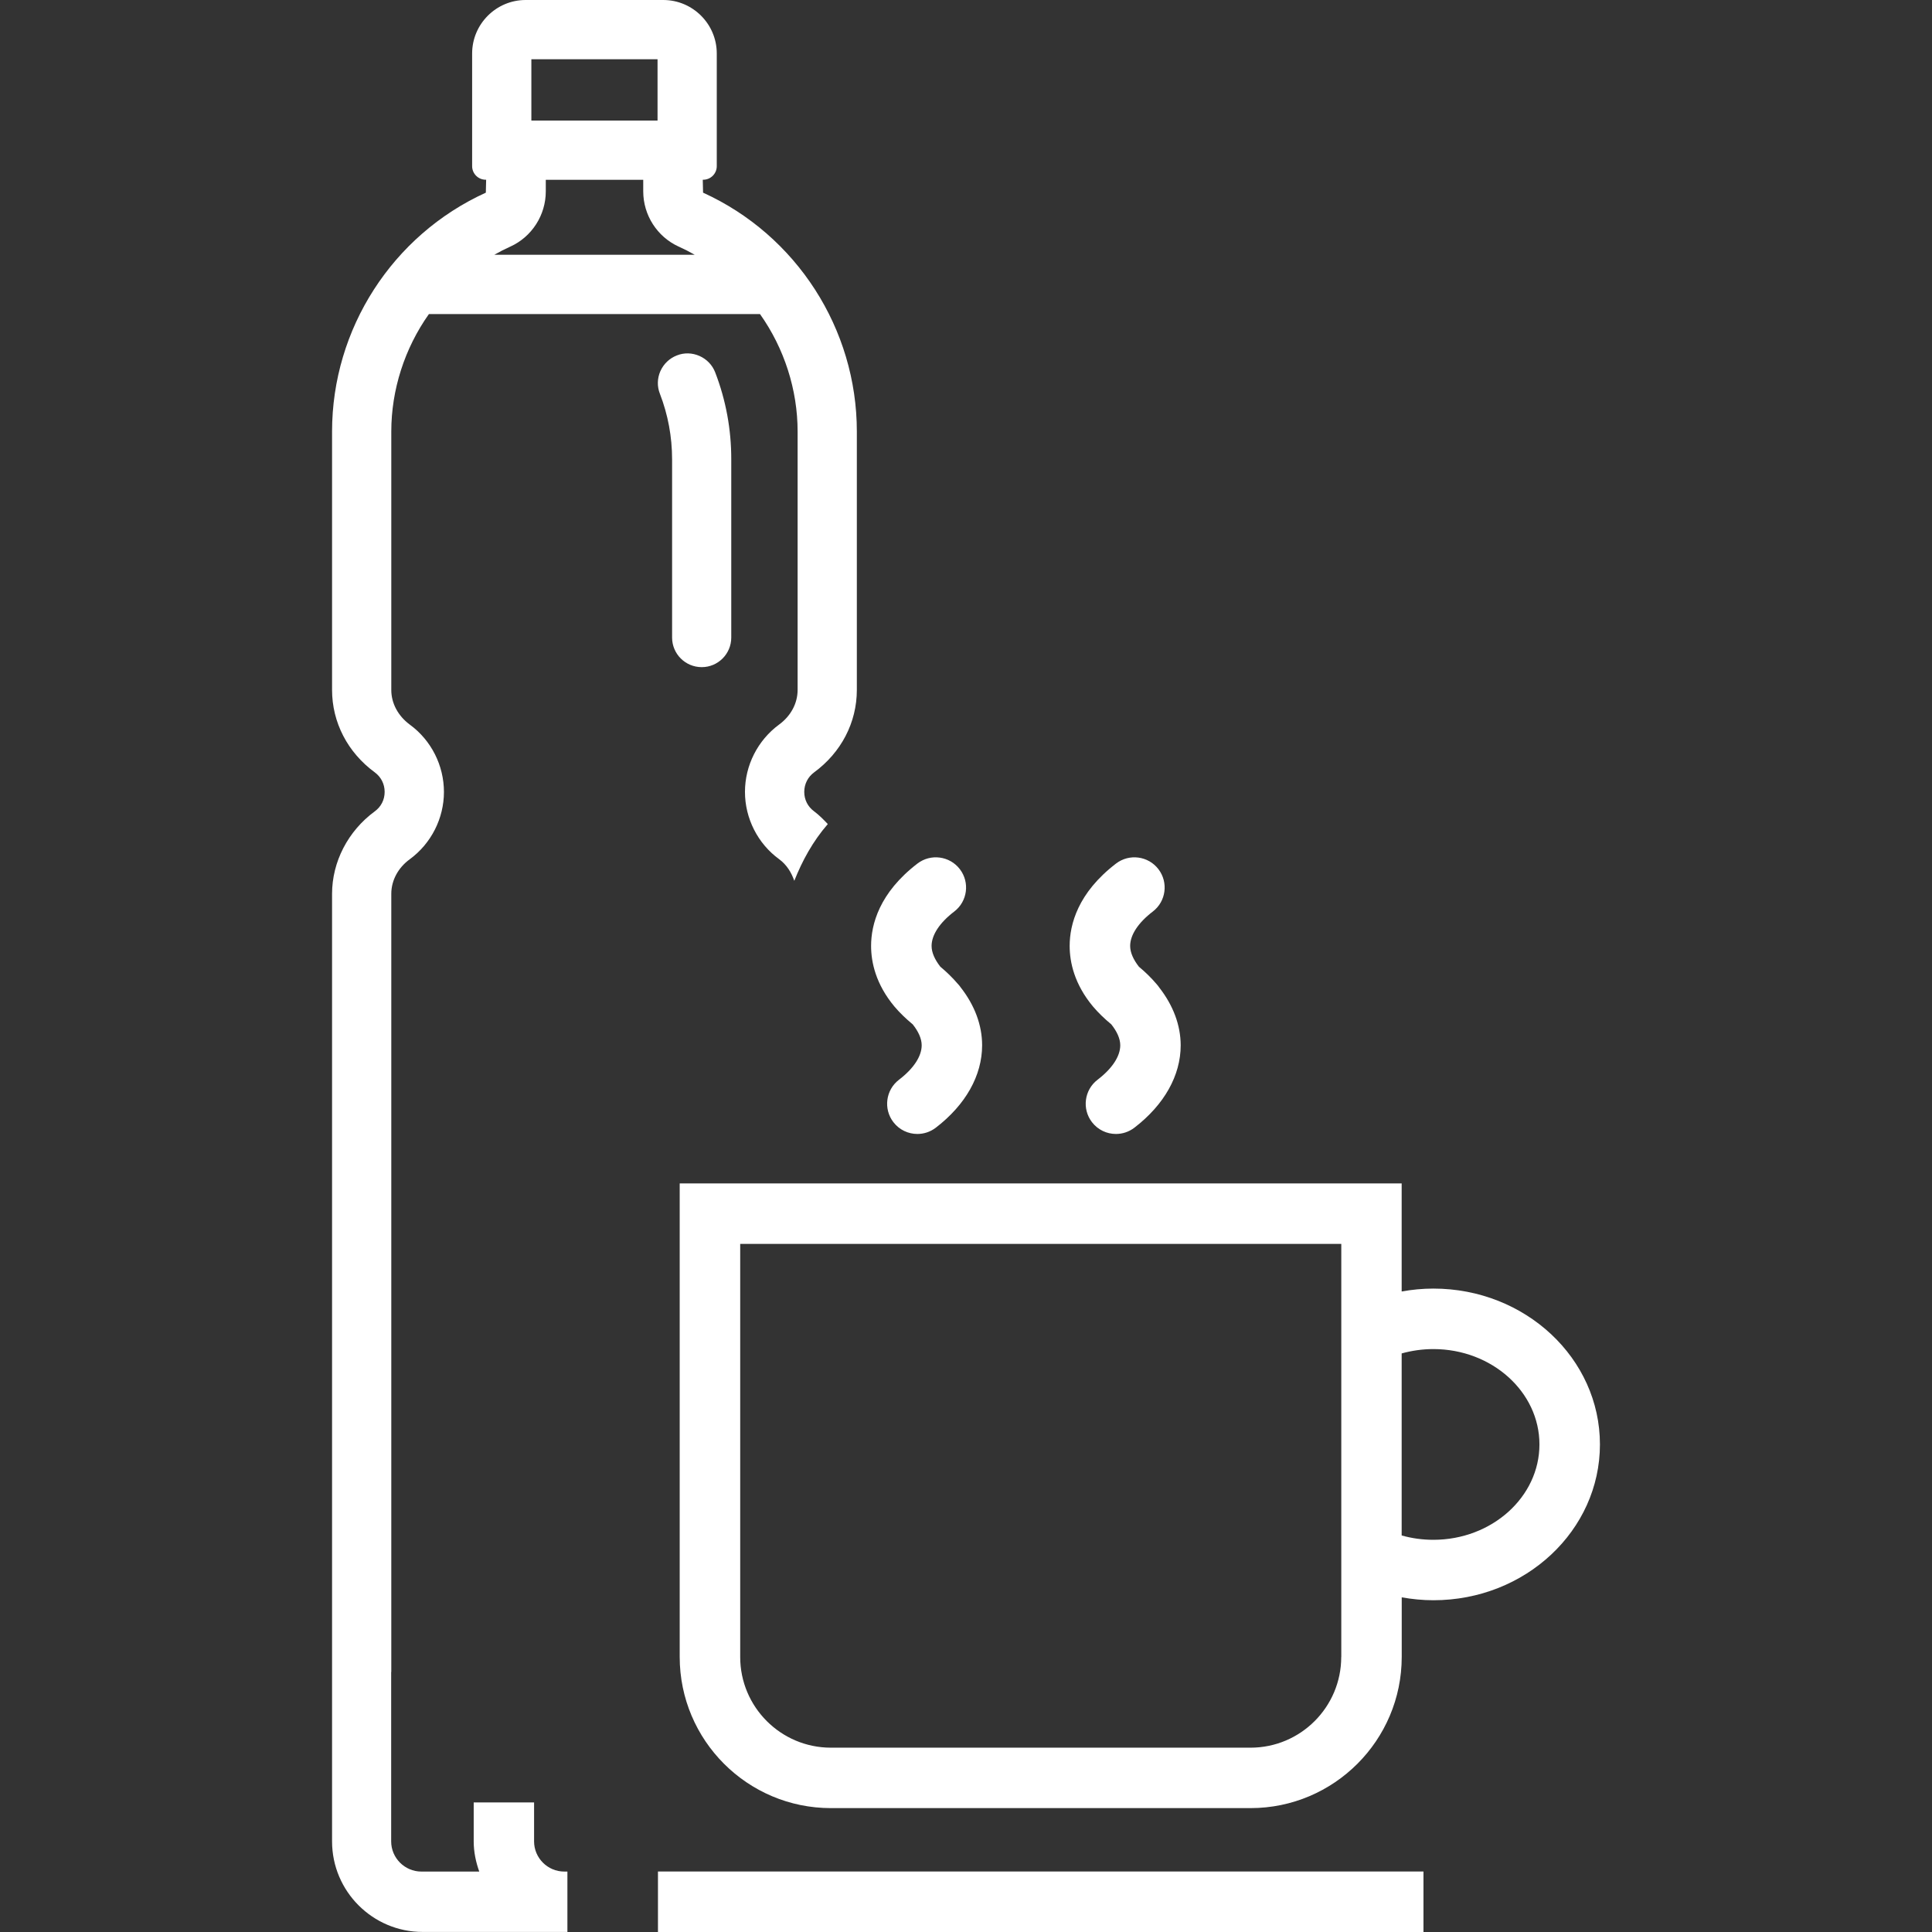
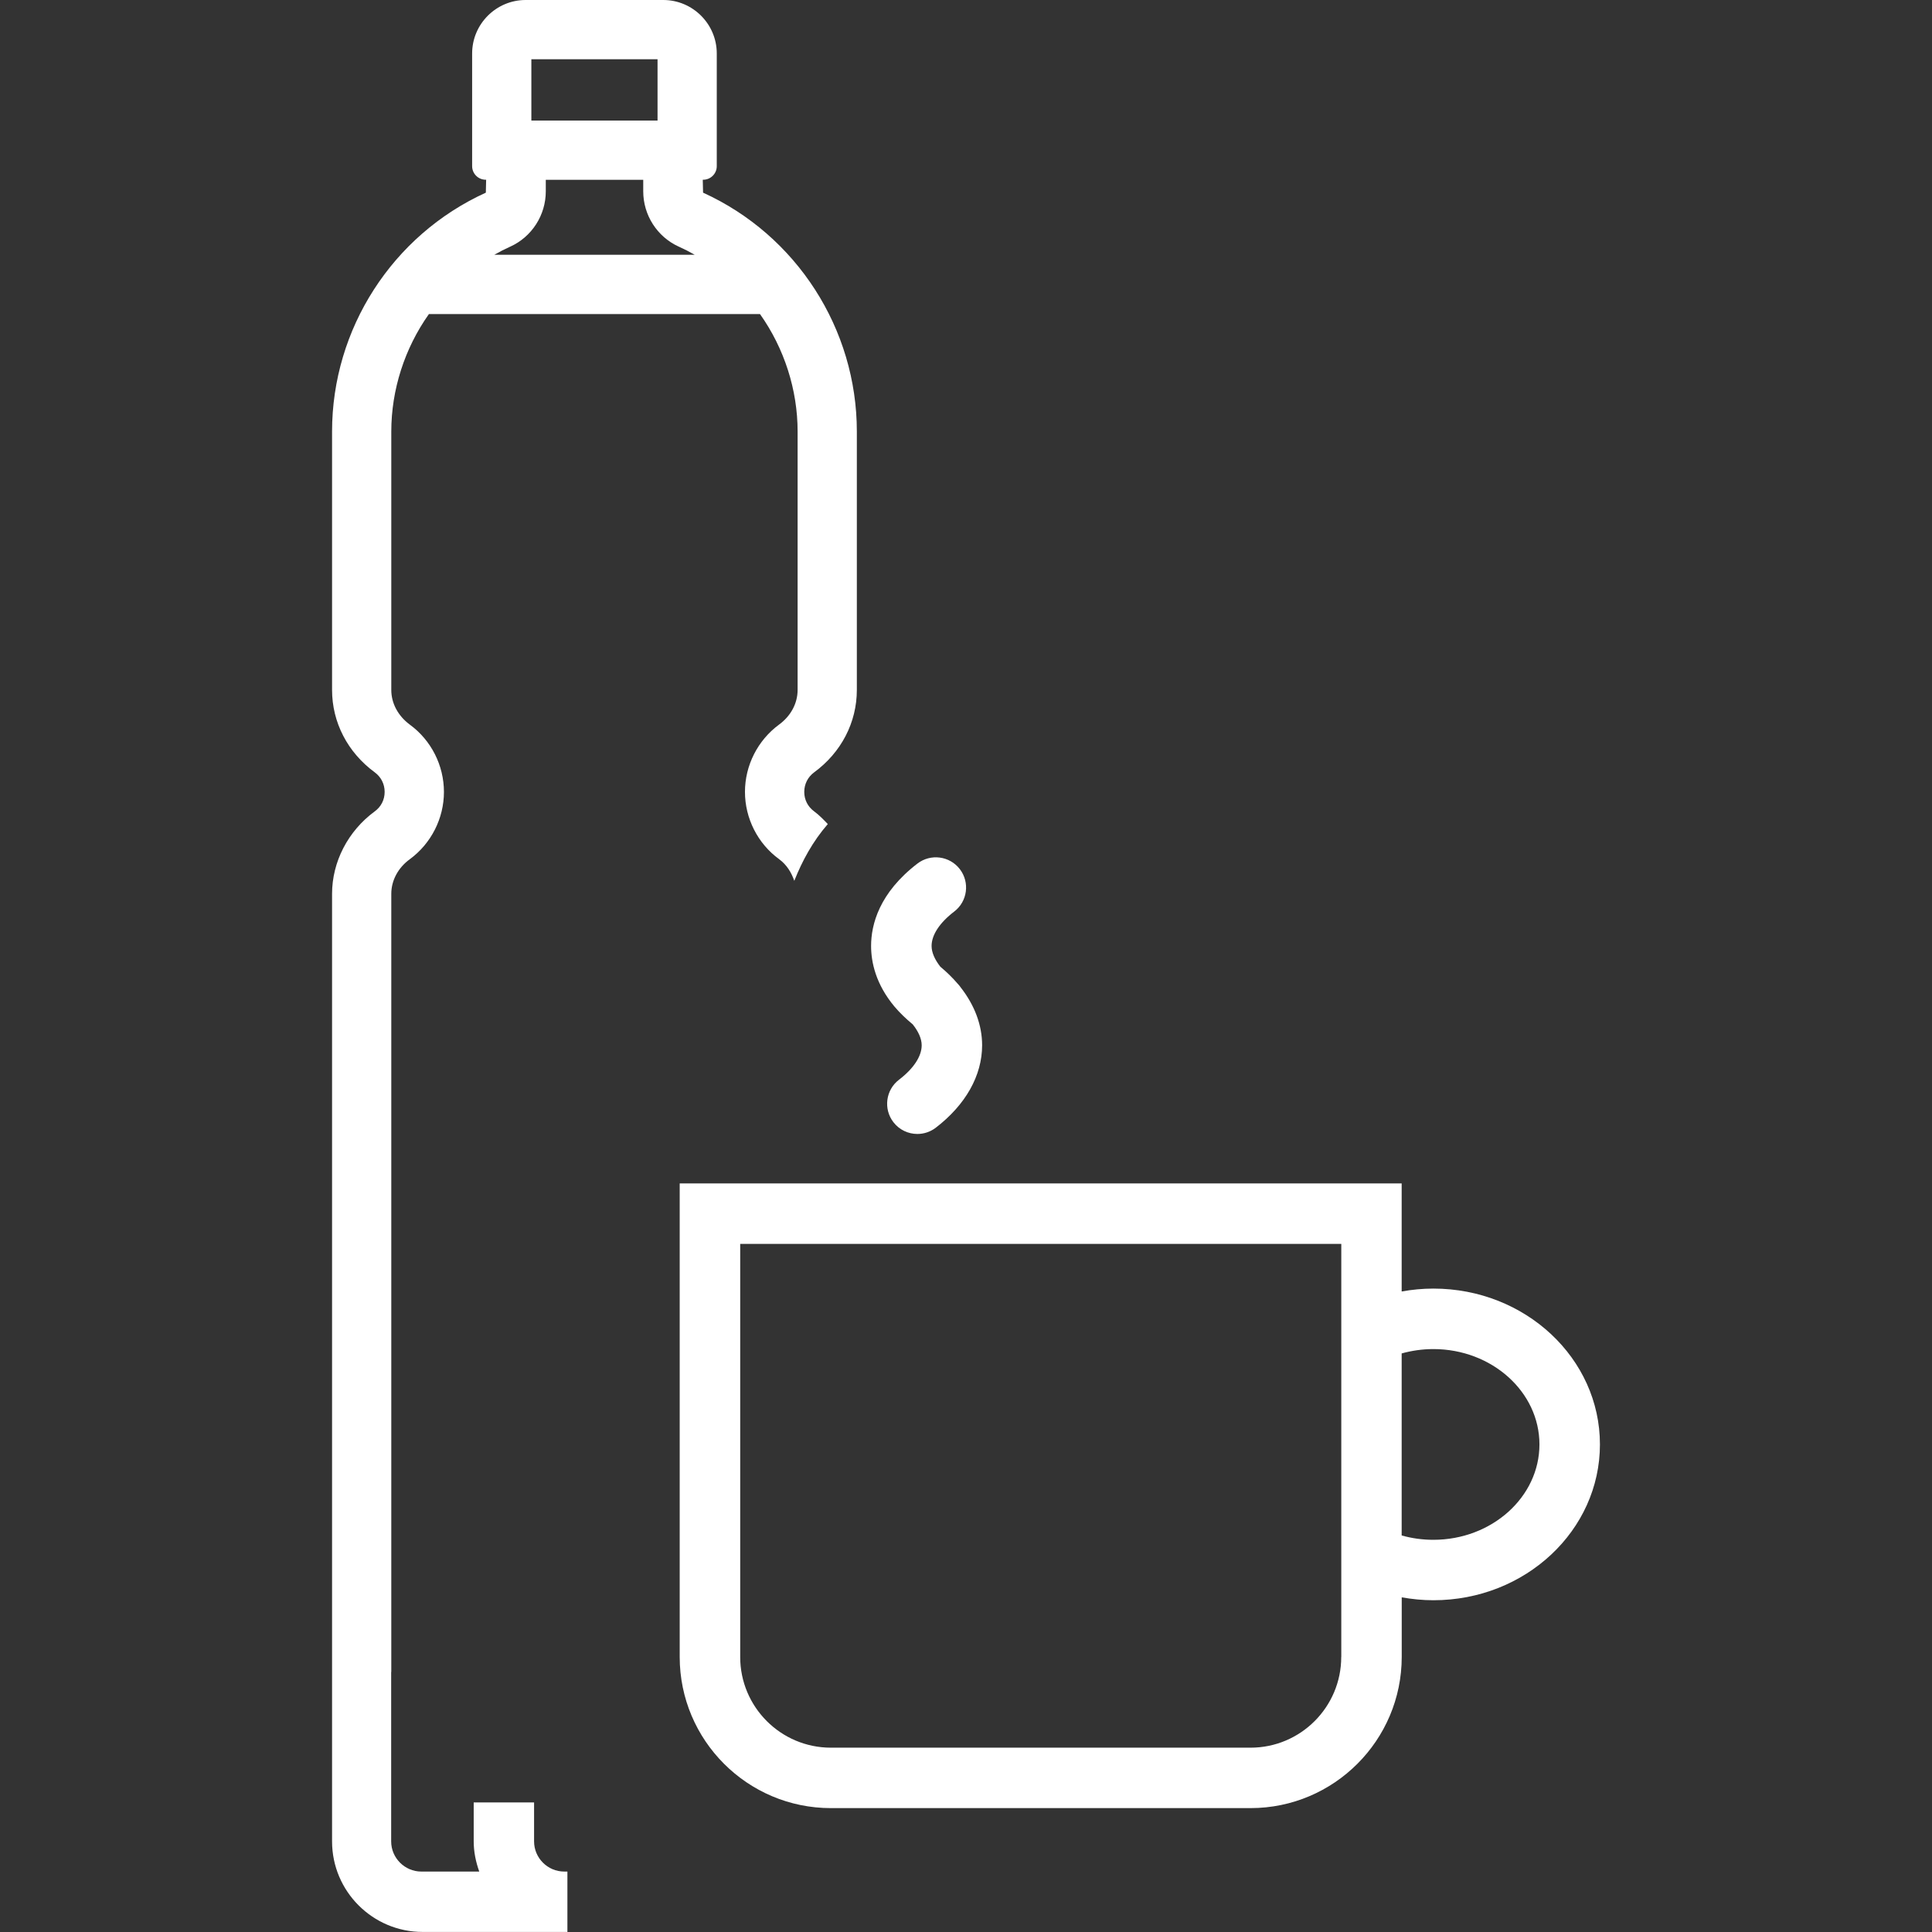
<svg xmlns="http://www.w3.org/2000/svg" version="1.1" width="50" height="50">
  <rect width="100%" height="100%" fill="#333333" stroke="none" />
  <svg version="1.1" id="Ebene_1" x="0" y="0" viewBox="0 0 32 32" style="enable-background:new 0 0 32 32;" xml:space="preserve" width="50" height="50">
    <style type="text/css">
	.st0{fill:#FFFFFF;}
</style>
    <g>
-       <path class="st0" d="M11.846,6.168c-0.047-0.122-0.14-0.219-0.26-0.272c-0.122-0.054-0.255-0.057-0.375-0.009   c-0.122,0.047-0.219,0.14-0.273,0.26c-0.053,0.121-0.056,0.254-0.008,0.375   c0.134,0.347,0.202,0.713,0.202,1.087v2.951c0,0.271,0.22,0.49,0.491,0.49c0.27,0,0.489-0.22,0.489-0.49   V7.61C12.113,7.113,12.023,6.627,11.846,6.168z" />
-       <rect x="10.898" y="30.998" class="st0" width="12.679" height="1.002" />
      <path class="st0" d="M23.741,21.343c-0.179,0-0.355,0.017-0.525,0.048v-1.79H11.258v4.637v1.376v1.83   c0,1.381,1.123,2.504,2.504,2.504h6.951c1.381,0,2.504-1.123,2.504-2.504v-0.987   c0.17,0.03,0.345,0.048,0.525,0.048c1.524,0,2.758-1.156,2.758-2.581C26.5,22.499,25.265,21.343,23.741,21.343z    M22.215,27.445c0,0.829-0.674,1.502-1.502,1.502h-6.951c-0.829,0-1.502-0.674-1.502-1.502v-6.842h9.956V27.445z    M23.741,25.504c-0.183,0-0.359-0.025-0.525-0.072v-1.194V22.417c0.166-0.046,0.342-0.072,0.525-0.072   c0.969,0,1.757,0.709,1.757,1.579C25.498,24.795,24.71,25.504,23.741,25.504z" />
      <path class="st0" d="M15.859,16.29c-0.083-0.097-0.178-0.19-0.284-0.278c-0.091-0.117-0.145-0.234-0.145-0.344   c0-0.182,0.133-0.385,0.375-0.57c0.22-0.168,0.261-0.483,0.093-0.702c-0.168-0.219-0.482-0.261-0.702-0.093   c-0.634,0.486-0.768,1.011-0.768,1.365c-0,0.268,0.077,0.633,0.388,1.005   c0.001,0.001,0.001,0.002,0.002,0.002c0.082,0.097,0.183,0.195,0.3,0.292c0.093,0.117,0.148,0.236,0.148,0.346   c0,0.182-0.133,0.385-0.376,0.571c-0.22,0.168-0.261,0.483-0.093,0.702c0.099,0.129,0.247,0.196,0.398,0.196   c0.106,0,0.213-0.034,0.304-0.103c0.495-0.38,0.768-0.865,0.768-1.366c0-0.335-0.124-0.662-0.353-0.956   C15.898,16.334,15.88,16.311,15.859,16.29z" />
-       <path class="st0" d="M19.202,16.358c-0.016-0.024-0.034-0.046-0.054-0.068c-0.083-0.097-0.178-0.19-0.284-0.278   c-0.091-0.117-0.145-0.234-0.145-0.344c0-0.182,0.133-0.385,0.375-0.57c0.22-0.168,0.261-0.483,0.093-0.702   c-0.168-0.219-0.482-0.261-0.702-0.093c-0.634,0.486-0.768,1.011-0.768,1.365   c-0,0.268,0.077,0.633,0.388,1.005c0.001,0.001,0.001,0.002,0.002,0.002   c0.082,0.097,0.183,0.195,0.3,0.292c0.093,0.117,0.148,0.236,0.148,0.346c0,0.182-0.133,0.385-0.376,0.571   c-0.22,0.168-0.261,0.483-0.093,0.702c0.099,0.129,0.247,0.196,0.398,0.196c0.106,0,0.213-0.034,0.304-0.103   c0.495-0.38,0.768-0.865,0.768-1.366C19.555,16.979,19.431,16.652,19.202,16.358z" />
      <g>
        <path class="st0" d="M13.711,13.649c-0.071-0.074-0.142-0.148-0.226-0.21c-0.105-0.077-0.164-0.192-0.164-0.323    c0-0.13,0.06-0.247,0.163-0.323c0.45-0.33,0.708-0.828,0.708-1.366V7.147c0-1.699-0.999-3.252-2.547-3.956    l-0.005-0.214h0.007c0.124,0,0.225-0.101,0.225-0.225V0.886c0-0.488-0.398-0.886-0.886-0.886H9.846H8.706    c-0.488,0-0.886,0.398-0.886,0.886v1.866c0,0.124,0.101,0.225,0.225,0.225h0.007L8.047,3.191    C6.499,3.895,5.5,5.448,5.5,7.147v4.28c0,0.538,0.258,1.036,0.708,1.366c0.103,0.076,0.163,0.193,0.163,0.323    c0,0.131-0.059,0.246-0.164,0.323C5.764,13.764,5.5,14.275,5.5,14.805v12.454v0.433v2.807c0,0.827,0.673,1.5,1.5,1.5    h2.398v-1H9.346c-0.275,0-0.5-0.225-0.5-0.5v-0.645h-1v0.645c0,0.176,0.036,0.343,0.092,0.5H6.979    c-0.275,0-0.5-0.225-0.5-0.5v-2.807h0.002V14.805c0-0.222,0.112-0.432,0.307-0.574    c0.353-0.259,0.565-0.676,0.565-1.114s-0.21-0.855-0.564-1.114c-0.195-0.144-0.308-0.353-0.308-0.575V7.147    c0-0.691,0.221-1.378,0.623-1.945h2.742h2.742c0.402,0.567,0.623,1.254,0.623,1.945v4.28    c0,0.222-0.112,0.432-0.308,0.575c-0.353,0.26-0.564,0.676-0.564,1.114s0.211,0.856,0.565,1.114    c0.128,0.094,0.204,0.222,0.252,0.359C13.288,14.257,13.461,13.937,13.711,13.649z M8.801,0.981h1.045h1.045v1.016    H9.846H8.801V0.981z M9.846,4.22H8.187c0.087-0.05,0.175-0.095,0.266-0.136c0,0,0,0,0.001,0    c0.356-0.163,0.586-0.521,0.586-0.915V2.978h0.807h0.807v0.191c0,0.394,0.23,0.752,0.586,0.915    c0.001,0,0.001,0,0.001,0c0.091,0.041,0.179,0.086,0.266,0.136H9.846z" />
      </g>
    </g>
  </svg>
</svg>